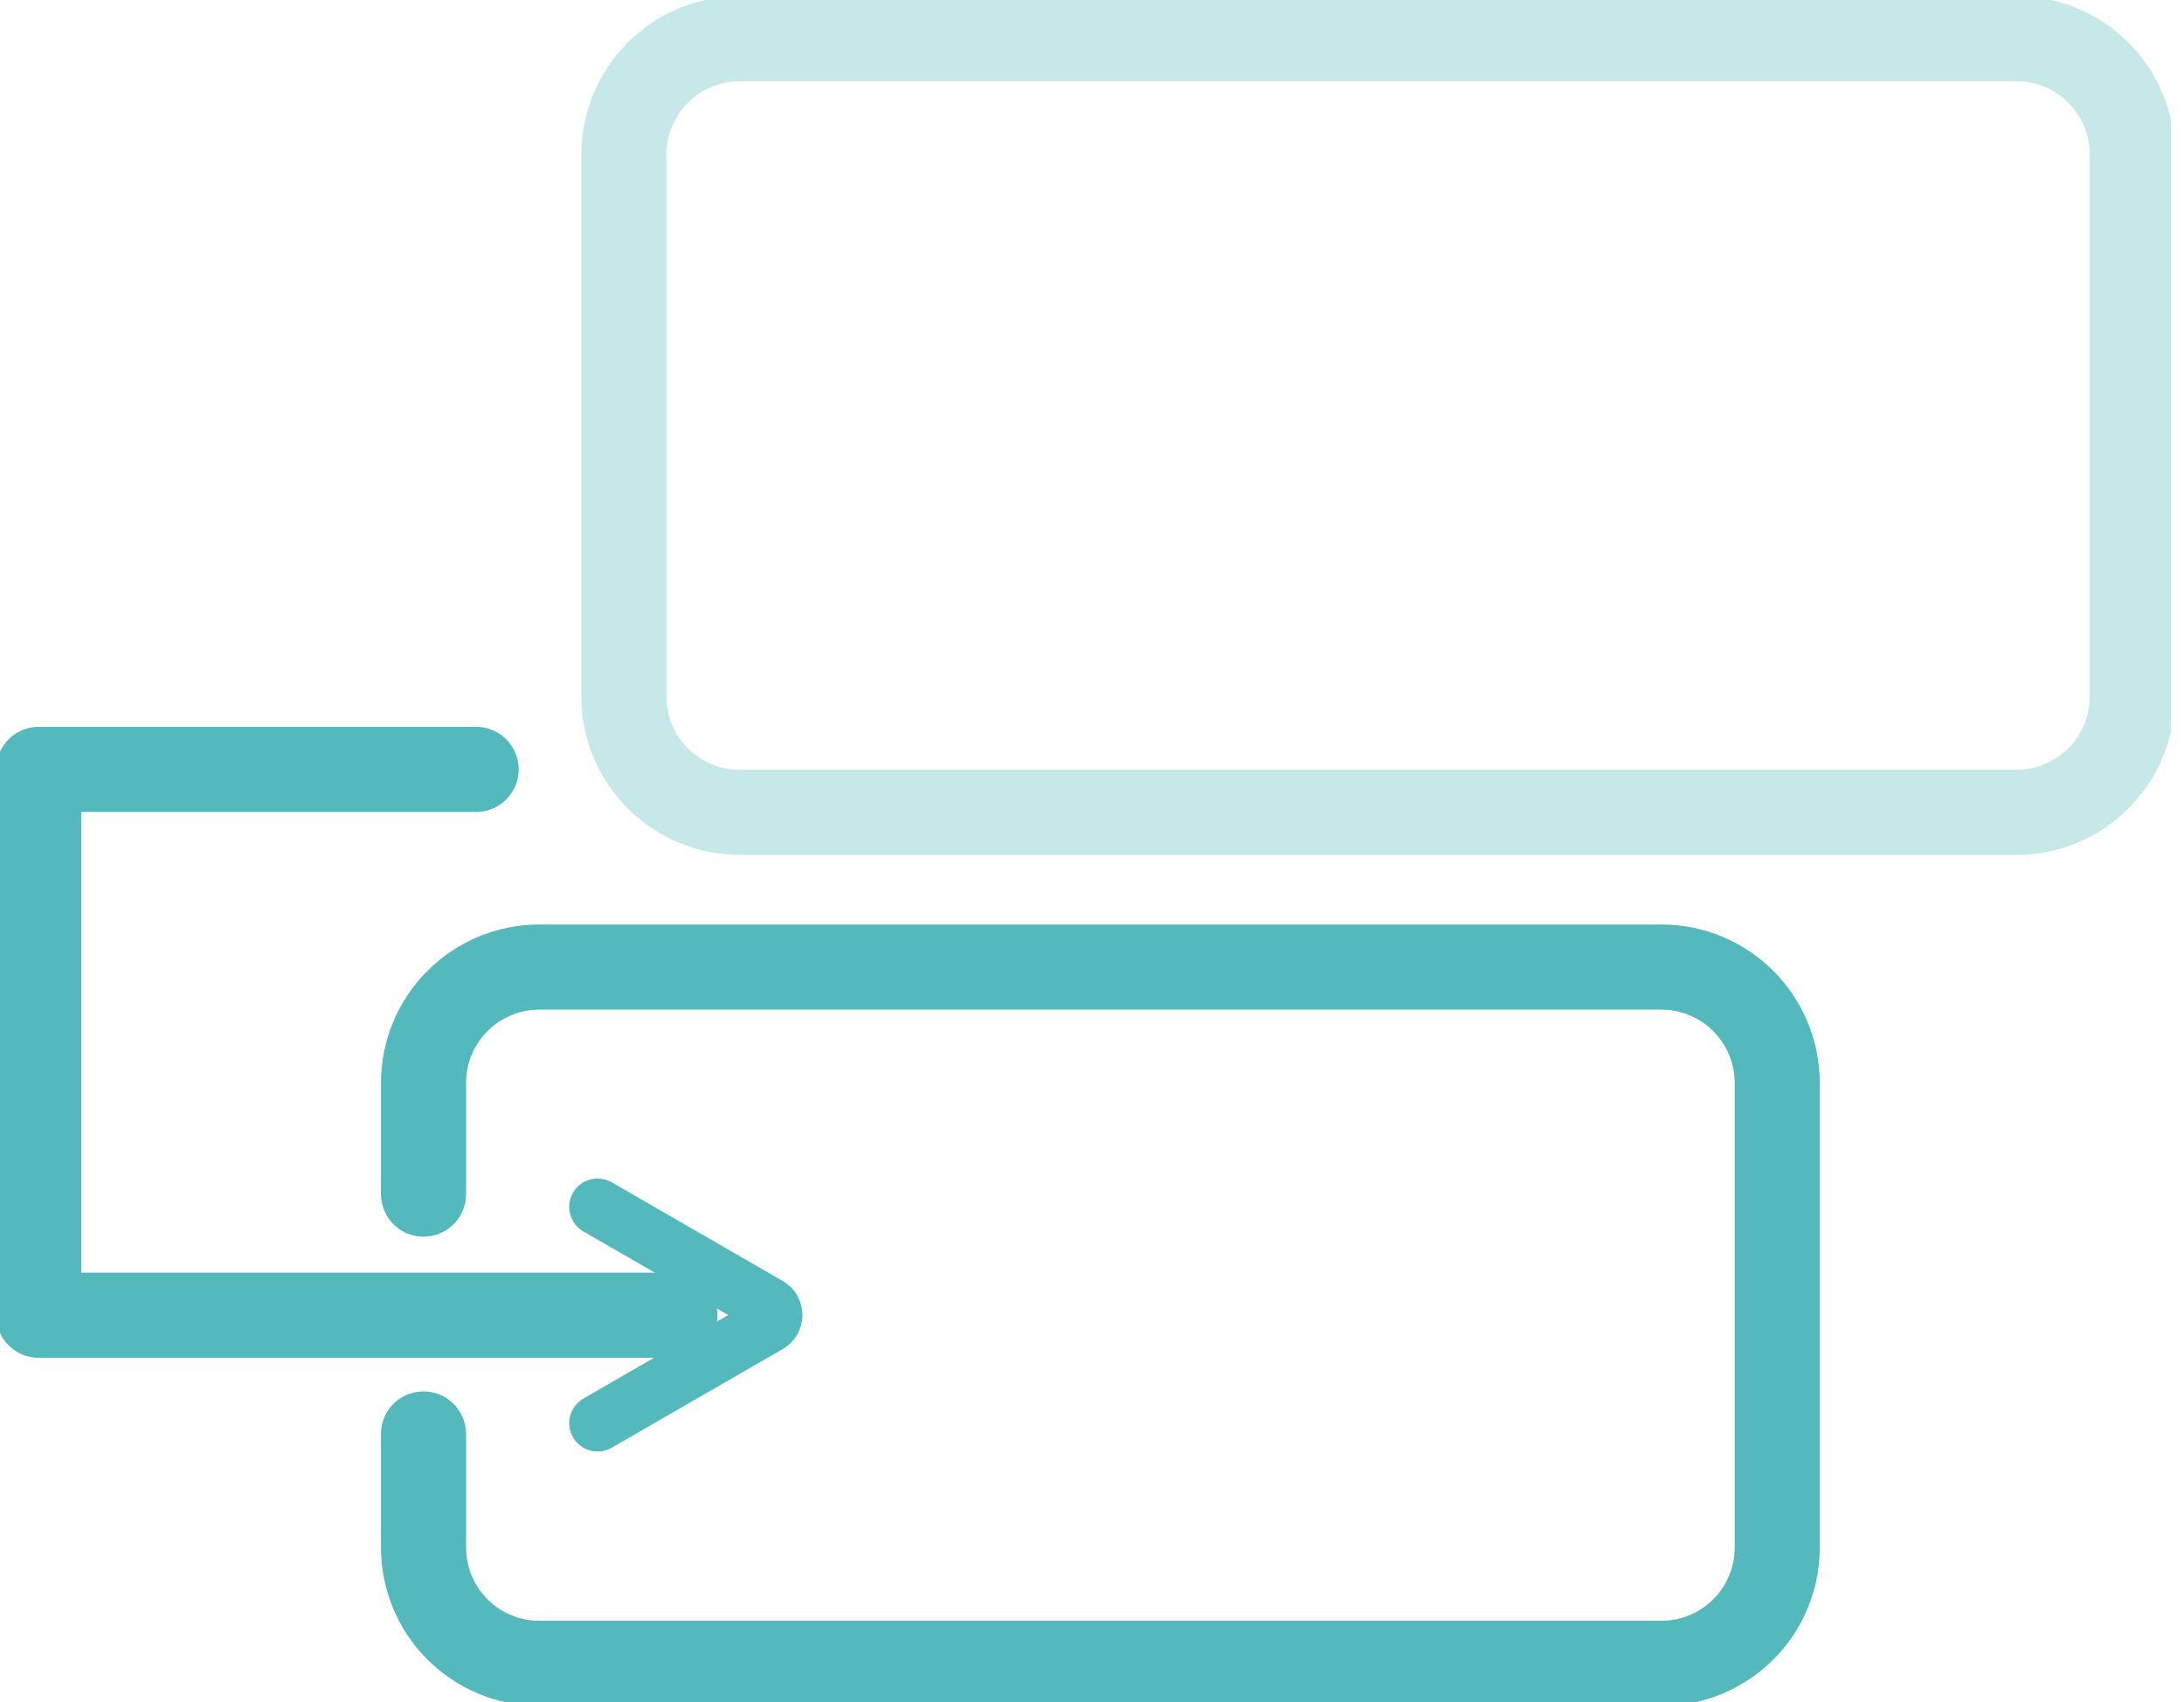
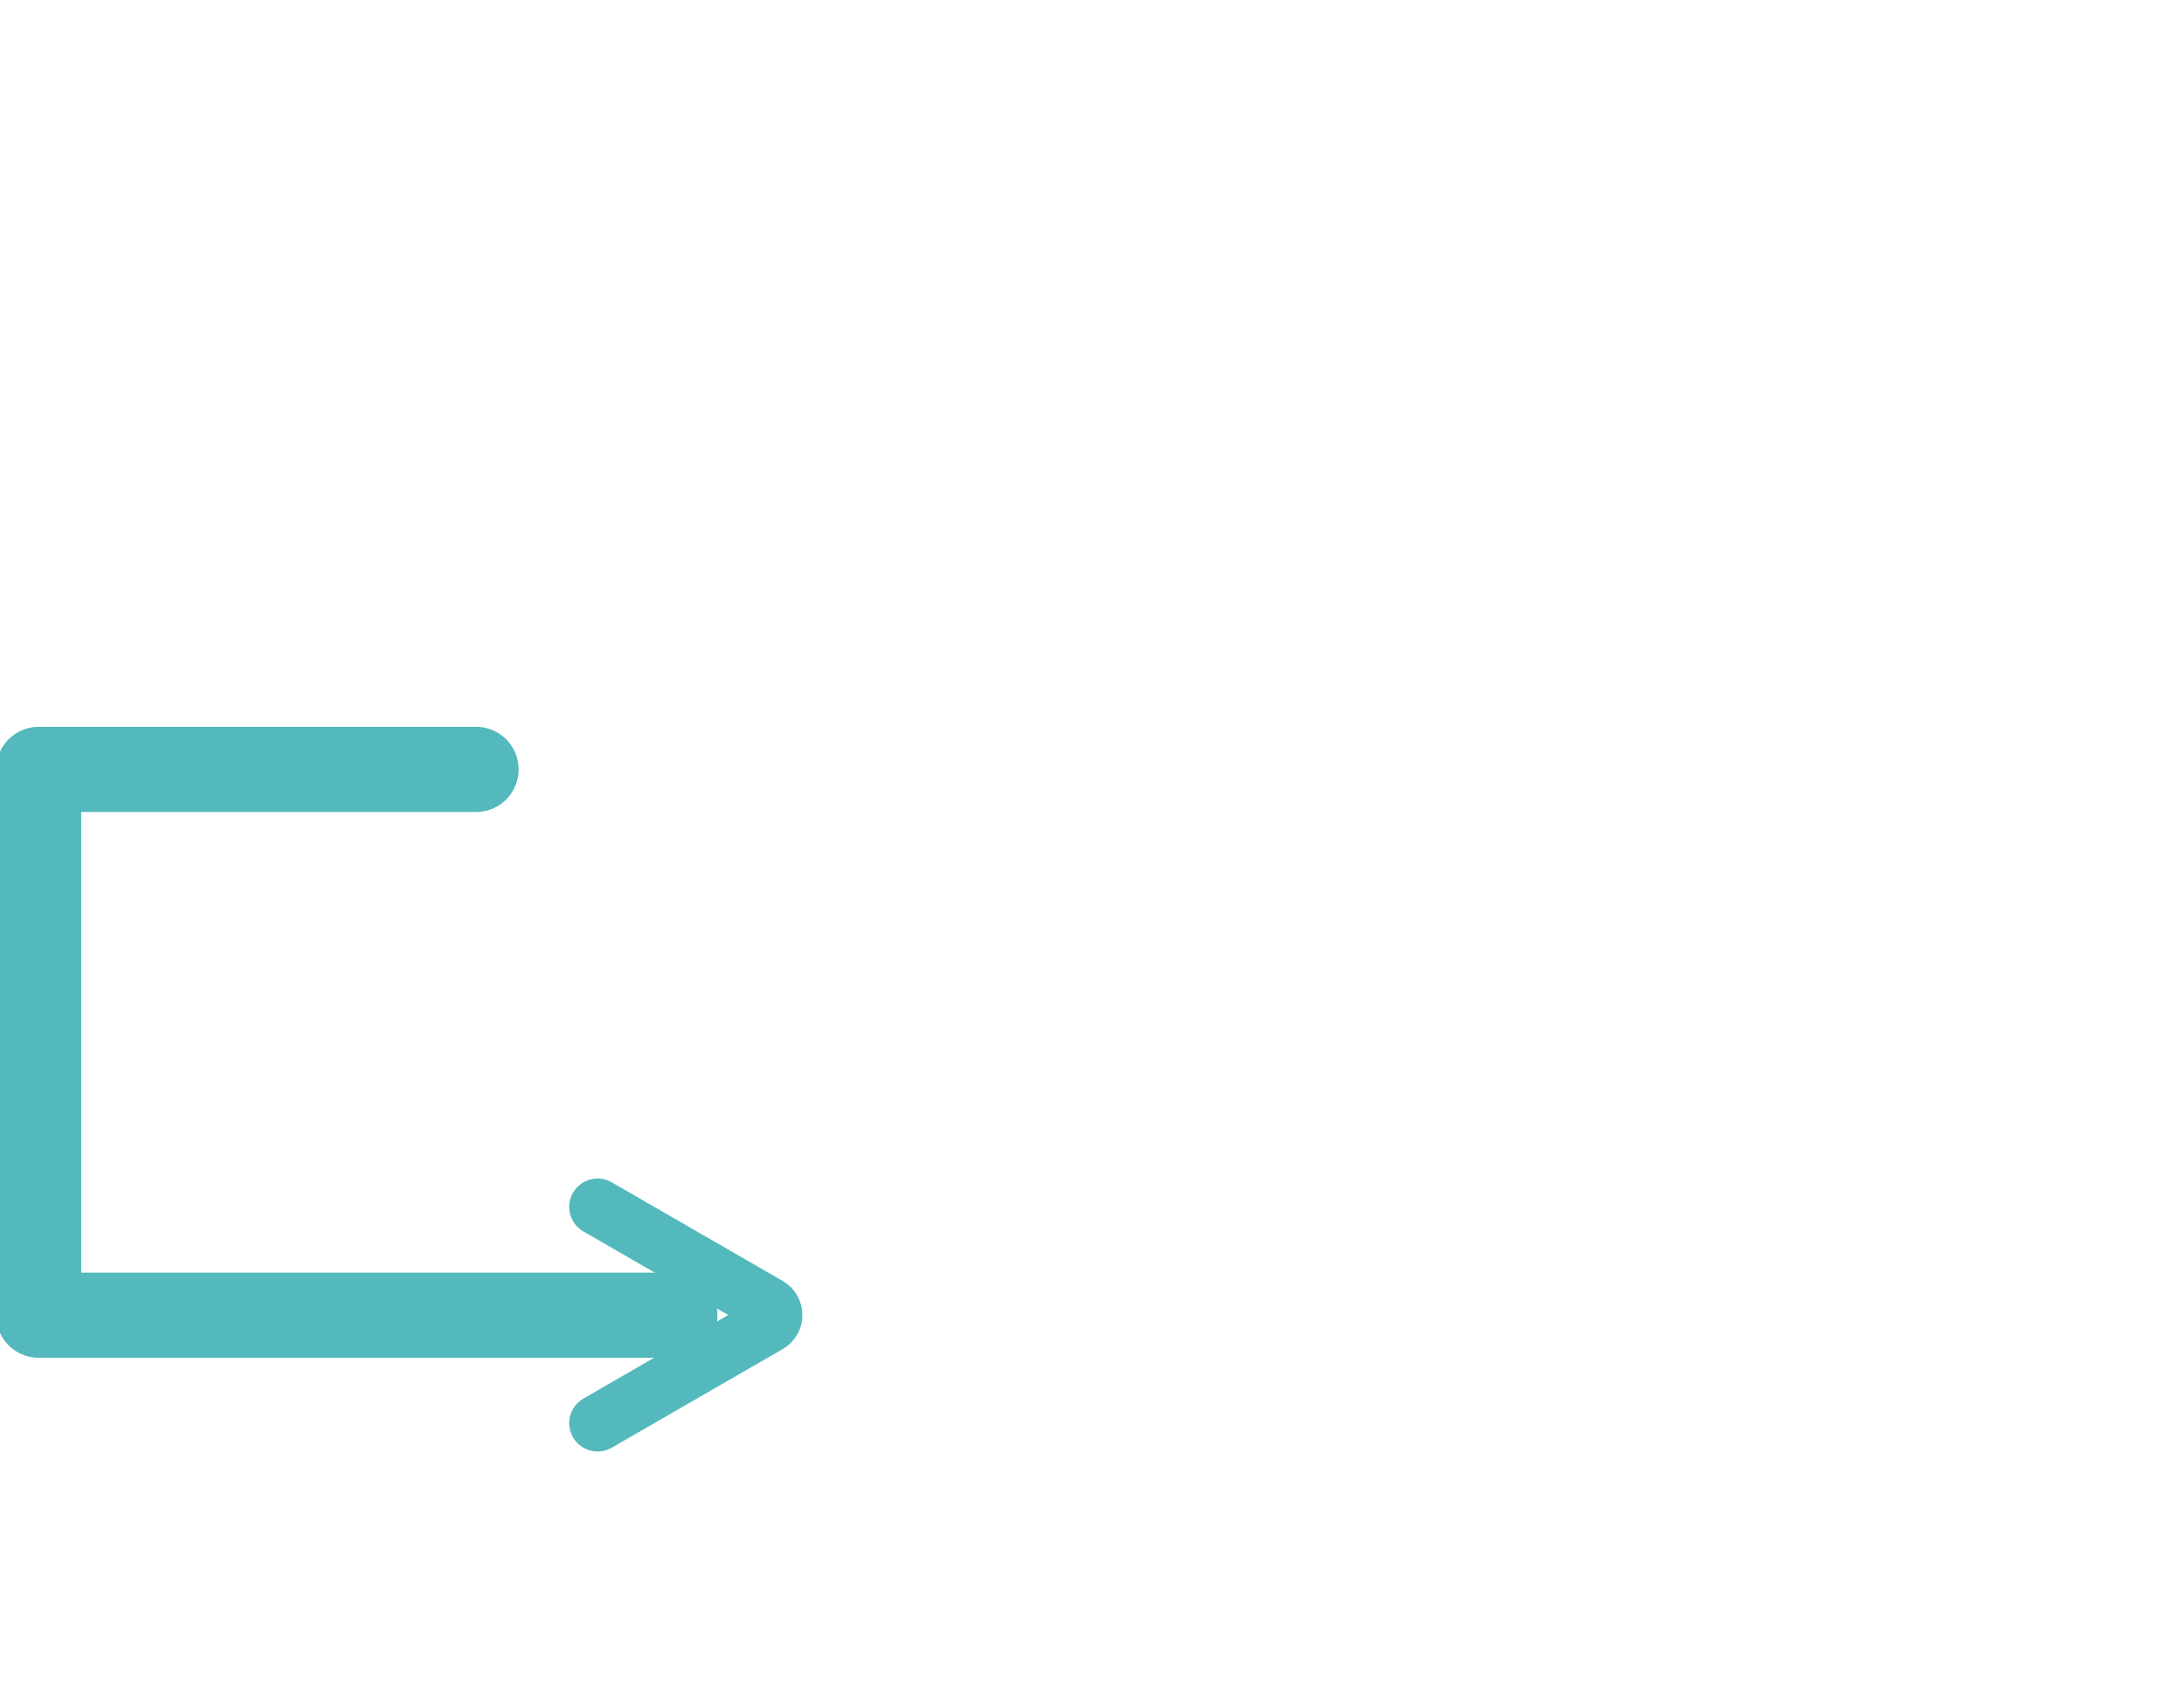
<svg xmlns="http://www.w3.org/2000/svg" width="77" height="60" viewBox="0 0 77 60" fill="none">
  <g clip-path="url(#clip0_2076_7379)">
-     <path d="M71.087 1.364H26.087C23.823 1.364 21.996 3.191 21.996 5.455V24.546C21.996 26.809 23.823 28.637 26.087 28.637H71.087C73.351 28.637 75.178 26.809 75.178 24.546V5.455C75.178 3.191 73.351 1.364 71.087 1.364Z" stroke="#C6E8E9" stroke-width="3" stroke-linecap="round" stroke-linejoin="round" />
-     <path d="M14.932 42.095V38.182C14.932 35.918 16.759 34.091 19.023 34.091H58.568C60.832 34.091 62.659 35.918 62.659 38.182V54.545C62.659 56.809 60.832 58.636 58.568 58.636H19.023C16.759 58.636 14.932 56.809 14.932 54.545V50.55" stroke="#54B9BC" stroke-width="3" stroke-linecap="round" stroke-linejoin="round" />
    <path d="M23.795 46.364H1.363V27.123H16.786" stroke="#54B9BC" stroke-width="3" stroke-linecap="round" stroke-linejoin="round" />
    <path d="M21.068 50.168L27.096 46.691C27.355 46.541 27.355 46.173 27.096 46.023L21.068 42.545" stroke="#54B9BC" stroke-width="2" stroke-linecap="round" stroke-linejoin="round" />
  </g>
  <defs>
    <clipPath id="clip0_2076_7379">
      <rect width="76.541" height="60" fill="white" />
    </clipPath>
  </defs>
</svg>